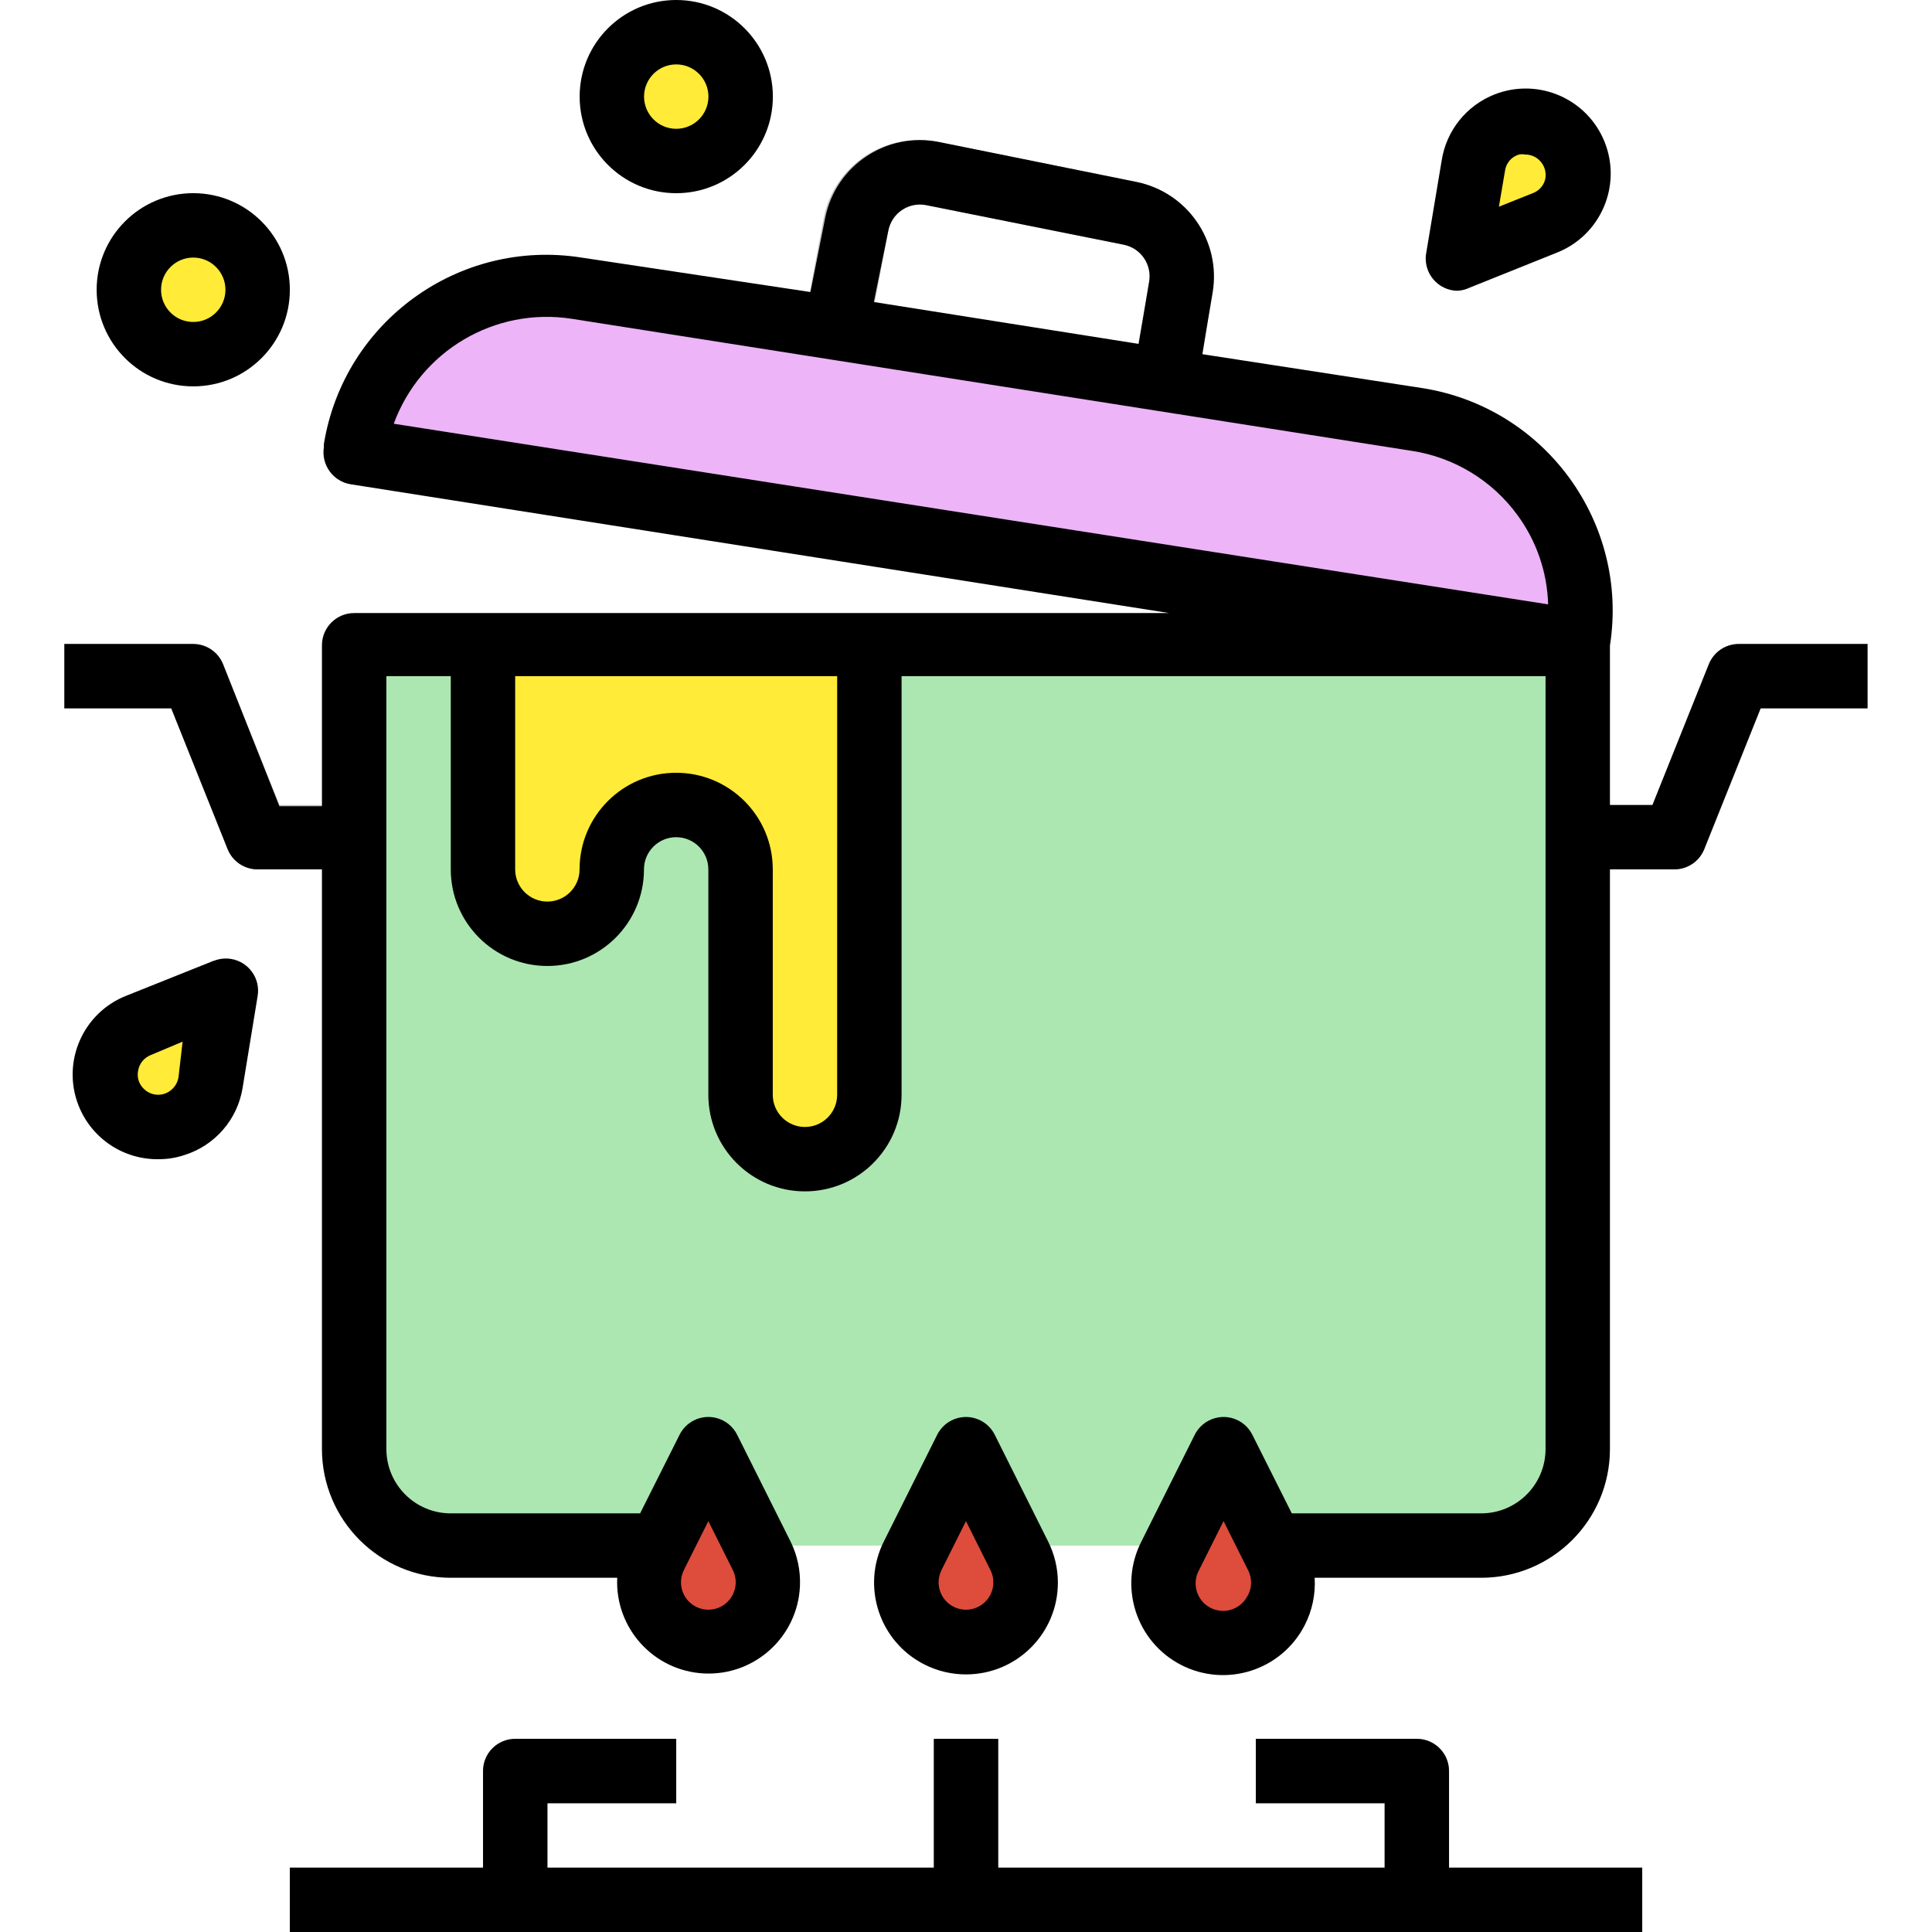
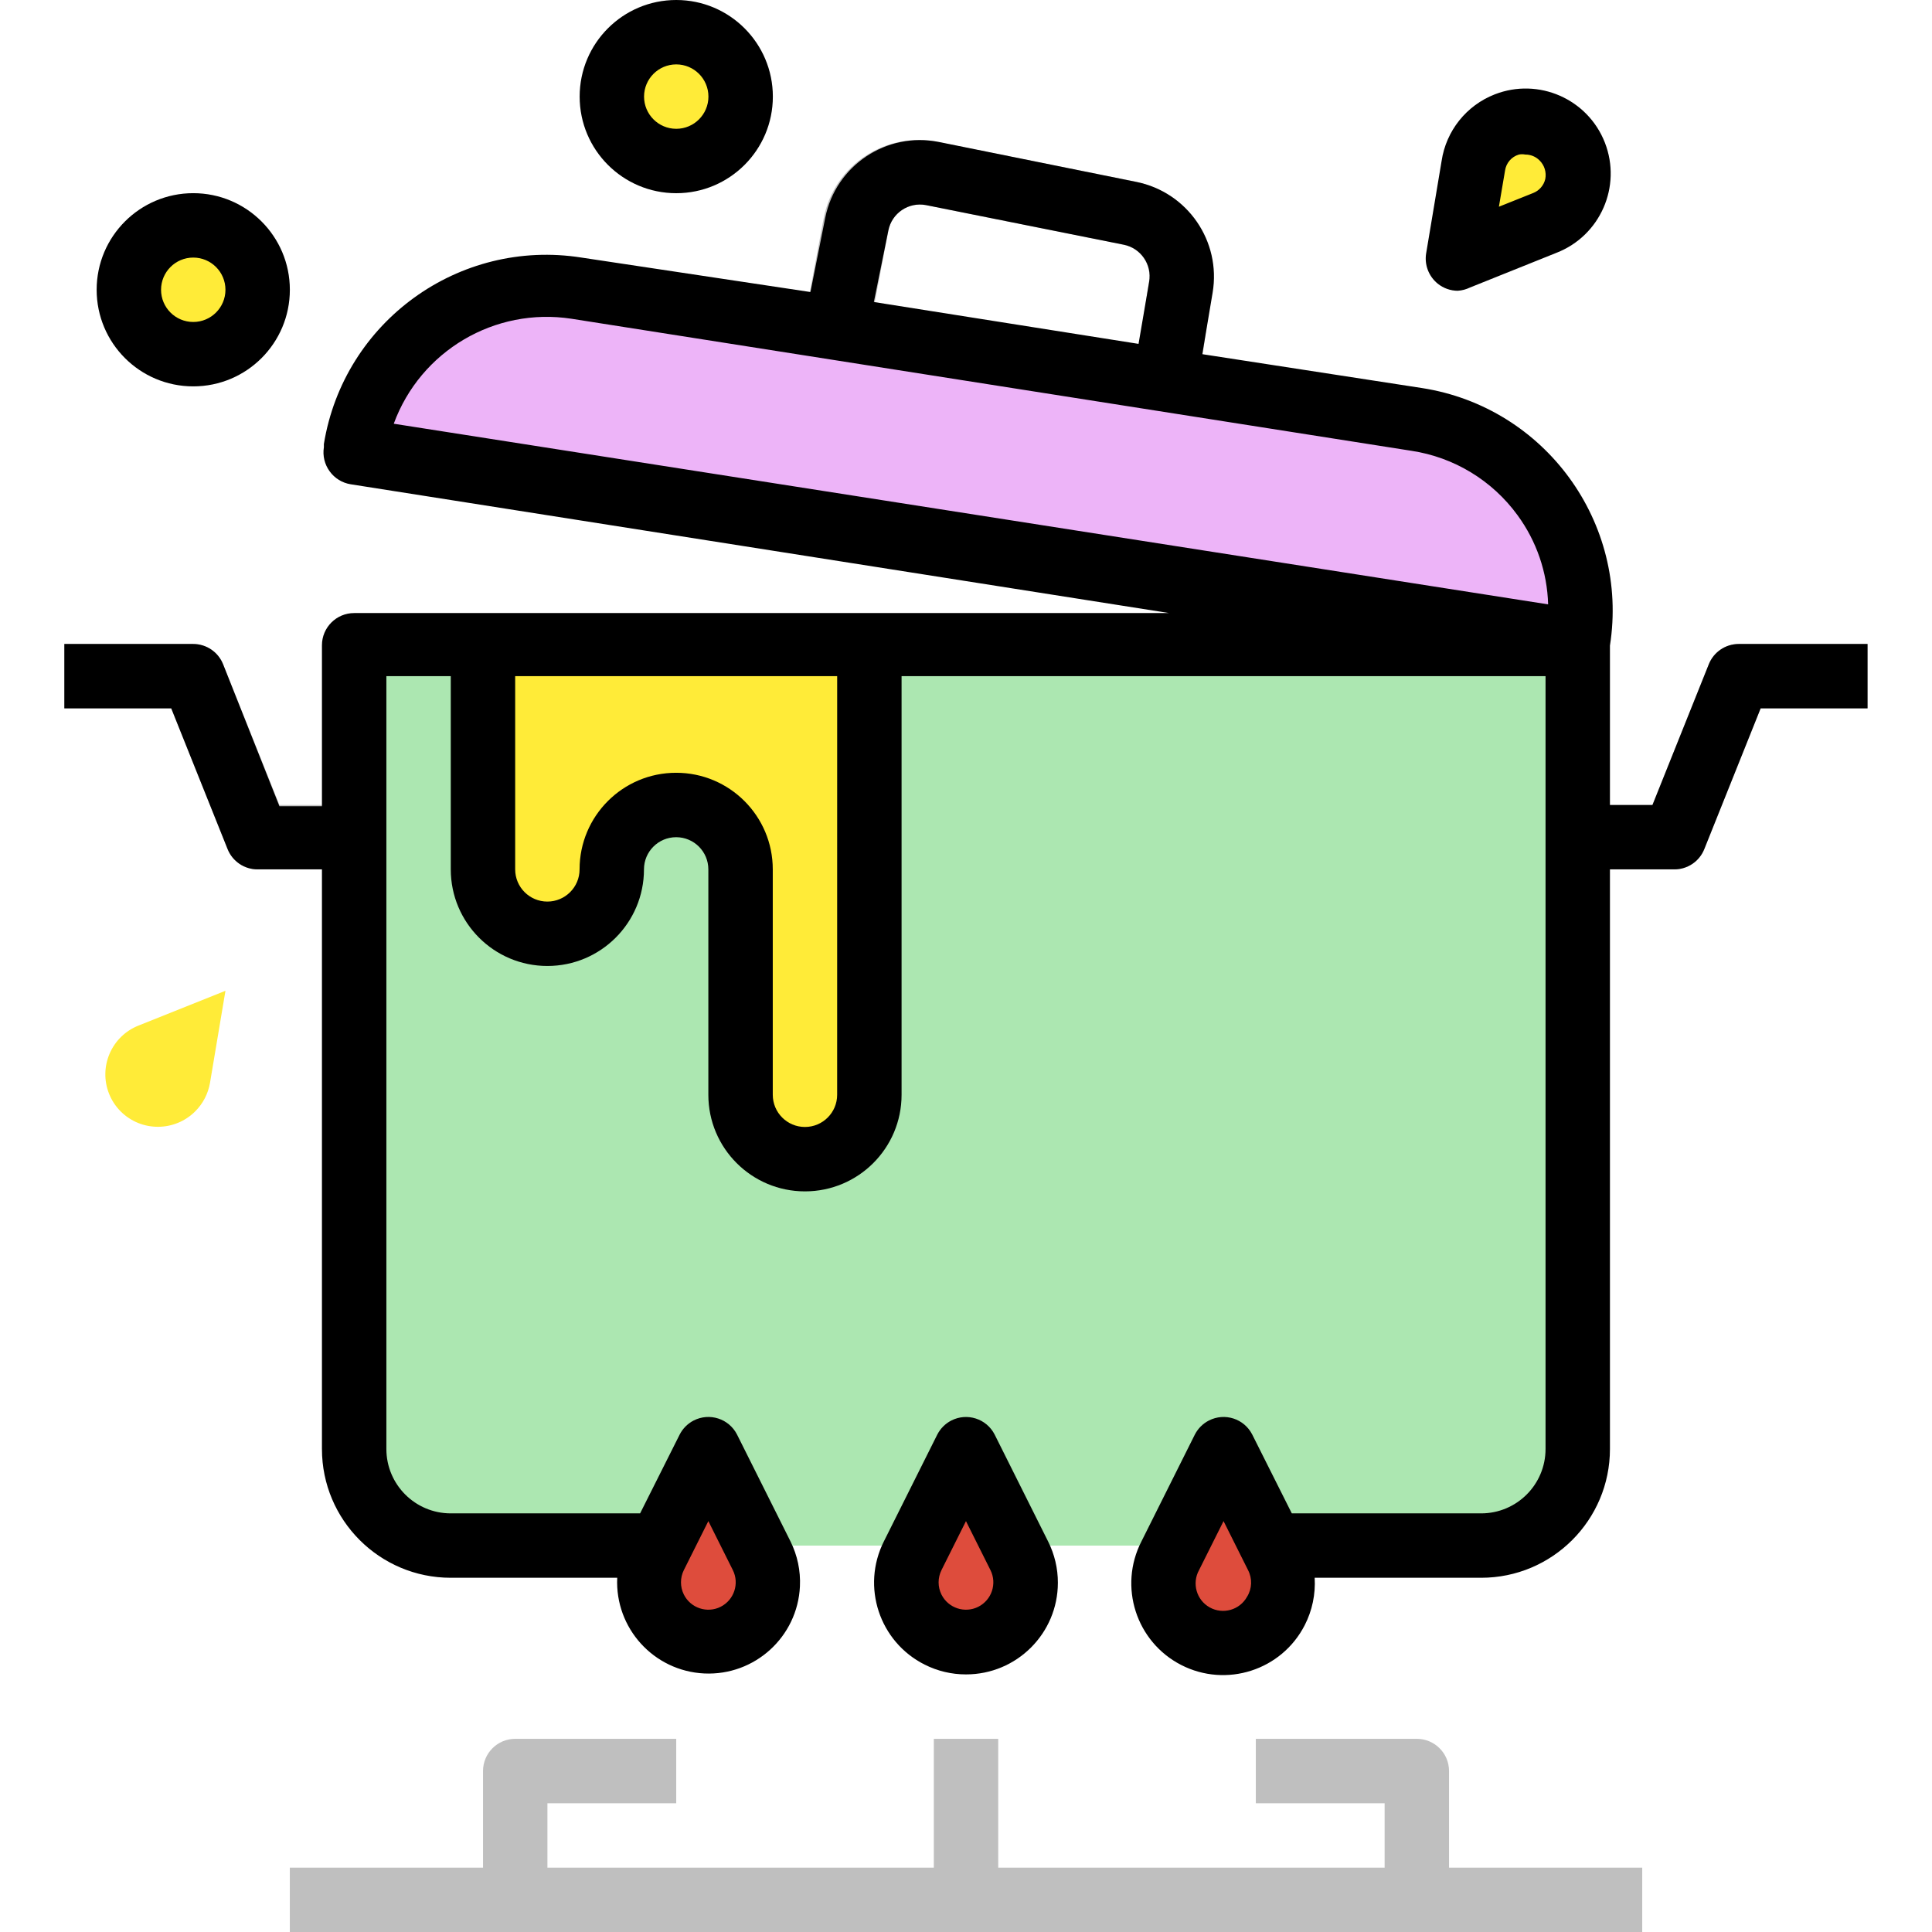
<svg xmlns="http://www.w3.org/2000/svg" width="72" height="72" viewBox="0 0 72 72" fill="none">
  <path d="M16.799 57.6C14.811 57.6 13.199 55.988 13.199 54V24H58.799V54C58.799 55.988 57.188 57.6 55.199 57.6H16.799Z" fill="#ACE7B1" />
  <path d="M13.198 32.4H9.598C9.106 32.4 8.665 32.101 8.482 31.644L6.382 26.4H2.398V24H7.198C7.69 24 8.132 24.299 8.314 24.756L10.414 30H13.198L13.198 32.4Z" fill="#BFBFBF" />
  <path d="M62.397 32.4H58.797V30H61.581L63.681 24.756C63.863 24.299 64.305 24 64.797 24H69.597V26.4H65.613L63.513 31.644C63.331 32.101 62.889 32.4 62.397 32.4Z" fill="#BFBFBF" />
  <path d="M44.4 16.223L42 15.875L42.816 10.511C42.934 9.87 42.518 9.253 41.88 9.119L34.512 7.643C33.863 7.519 33.235 7.942 33.108 8.591L32.076 14.027L29.676 13.571L30.696 8.135C31.074 6.183 32.962 4.907 34.915 5.285C34.925 5.287 34.934 5.289 34.944 5.291L42.3 6.767C44.208 7.149 45.467 8.976 45.144 10.895L44.4 16.223Z" fill="#BFBFBF" />
  <path d="M58.799 24L13.199 16.8V16.68C13.81 12.751 17.492 10.061 21.42 10.673C21.436 10.675 21.452 10.678 21.467 10.68L52.799 15.66C56.73 16.259 59.432 19.932 58.832 23.863C58.822 23.929 58.81 23.995 58.799 24.06V24Z" fill="#EDB4F8" />
  <path d="M54.001 69.601V66.001C54.001 65.338 53.463 64.801 52.801 64.801H46.801V67.201H51.601V69.601H37.201V64.801H34.801V69.601H20.401V67.201H25.201V64.801H19.201C18.538 64.801 18.001 65.338 18.001 66.001V69.601H10.801V72.001H61.201V69.601H54.001Z" fill="#BFBFBF" />
  <path d="M34.01 57.984L36.002 54L37.994 57.984C38.543 59.08 38.102 60.414 37.006 60.964C36.694 61.121 36.35 61.201 36.002 61.2C34.775 61.205 33.778 60.214 33.773 58.988C33.772 58.639 33.854 58.296 34.01 57.984Z" fill="#DE4C3C" />
  <path d="M43.607 57.984L45.599 54L47.591 57.984C48.141 59.08 47.699 60.414 46.604 60.964C46.292 61.121 45.947 61.201 45.599 61.2C44.373 61.205 43.376 60.214 43.371 58.988C43.37 58.639 43.451 58.296 43.607 57.984Z" fill="#DE4C3C" />
  <path d="M24.408 57.984L26.4 54L28.392 57.984C28.942 59.08 28.5 60.414 27.405 60.964C27.093 61.121 26.748 61.201 26.4 61.2C25.174 61.205 24.177 60.214 24.172 58.988C24.171 58.639 24.252 58.296 24.408 57.984Z" fill="#DE4C3C" />
  <path d="M18 24V32.4C18 33.726 19.074 34.8 20.4 34.8C21.726 34.8 22.8 33.726 22.8 32.4C22.8 31.074 23.874 30 25.2 30C26.526 30 27.6 31.074 27.6 32.4V40.8C27.6 42.126 28.674 43.2 30 43.2C31.326 43.2 32.4 42.126 32.4 40.8V24H18Z" fill="#FFEB38" />
  <path d="M7.201 13.198C8.526 13.198 9.601 12.124 9.601 10.799C9.601 9.473 8.526 8.398 7.201 8.398C5.875 8.398 4.801 9.473 4.801 10.799C4.801 12.124 5.875 13.198 7.201 13.198Z" fill="#FFEB38" />
  <path d="M25.201 5.999C26.526 5.999 27.601 4.925 27.601 3.599C27.601 2.274 26.526 1.199 25.201 1.199C23.875 1.199 22.801 2.274 22.801 3.599C22.801 4.925 23.875 5.999 25.201 5.999Z" fill="#FFEB38" />
  <path d="M8.402 36.924L5.162 38.22C4.157 38.618 3.666 39.755 4.064 40.759C4.162 41.009 4.312 41.234 4.502 41.424C5.274 42.188 6.52 42.181 7.284 41.408C7.569 41.121 7.757 40.753 7.826 40.356L8.402 36.924Z" fill="#FFEB38" />
  <path d="M54.324 9.599L57.6 8.303C58.605 7.904 59.096 6.768 58.698 5.764C58.6 5.514 58.45 5.288 58.26 5.099C57.502 4.33 56.263 4.32 55.494 5.077C55.199 5.368 55.003 5.746 54.936 6.155L54.324 9.599Z" fill="#FFEB38" />
  <path d="M63.682 24.756L61.582 30H59.998V24.059C60.715 19.476 57.58 15.179 52.998 14.462C52.992 14.461 52.986 14.459 52.978 14.459L44.806 13.199L45.191 10.907C45.513 8.989 44.255 7.161 42.346 6.779L34.99 5.291C33.042 4.901 31.147 6.164 30.755 8.111L30.203 10.883L21.671 9.599C17.103 8.879 12.813 11.984 12.07 16.547V16.667C12.019 16.984 12.097 17.308 12.287 17.567C12.473 17.824 12.753 17.997 13.066 18.047L43.571 22.847H13.198C12.536 22.847 11.998 23.385 11.998 24.047V30.047H10.414L8.314 24.755C8.132 24.298 7.69 23.999 7.198 23.999H2.398V26.399H6.382L8.482 31.643C8.665 32.1 9.106 32.399 9.598 32.399H11.998V53.999C11.998 56.65 14.148 58.799 16.798 58.799H23.002C22.914 60.68 24.366 62.276 26.246 62.365C28.127 62.453 29.722 61.001 29.811 59.121C29.839 58.541 29.718 57.963 29.459 57.443L27.466 53.459C27.164 52.869 26.442 52.636 25.851 52.938C25.627 53.054 25.446 53.235 25.331 53.459L23.855 56.399H16.799C15.473 56.399 14.399 55.325 14.399 53.999V25.199H16.799V32.399C16.799 34.388 18.41 35.999 20.399 35.999C22.387 35.999 23.999 34.388 23.999 32.399C23.999 31.737 24.536 31.2 25.198 31.2C25.861 31.2 26.398 31.737 26.398 32.399V40.799C26.398 42.788 28.01 44.399 29.998 44.399C31.987 44.399 33.599 42.788 33.599 40.799V25.199H57.598V53.999C57.598 55.325 56.524 56.399 55.198 56.399H48.142L46.666 53.459C46.364 52.869 45.642 52.636 45.051 52.939C44.827 53.054 44.646 53.235 44.53 53.459L42.538 57.444C41.676 59.123 42.338 61.185 44.018 62.048C45.698 62.91 47.76 62.248 48.622 60.568C48.903 60.022 49.03 59.411 48.994 58.799H55.198C57.849 58.799 59.998 56.65 59.998 53.999V32.399H62.398C62.89 32.399 63.332 32.101 63.514 31.643L65.614 26.399H69.598V23.999H64.798C64.306 24 63.865 24.298 63.682 24.756ZM25.486 58.511L26.398 56.687L27.31 58.511C27.562 59.015 27.358 59.627 26.855 59.881C26.352 60.133 25.739 59.929 25.486 59.426C25.342 59.138 25.342 58.799 25.486 58.511ZM31.198 40.799C31.198 41.462 30.661 41.999 29.998 41.999C29.336 41.999 28.799 41.462 28.799 40.799V32.399C28.799 30.411 27.187 28.799 25.198 28.799C23.21 28.799 21.599 30.411 21.599 32.399C21.599 33.062 21.061 33.599 20.399 33.599C19.736 33.599 19.199 33.062 19.199 32.399V25.199H31.199L31.198 40.799ZM46.474 59.507C46.2 60.001 45.576 60.178 45.082 59.903C44.589 59.629 44.412 59.005 44.686 58.511L45.598 56.687L46.51 58.511C46.675 58.827 46.662 59.205 46.474 59.507ZM33.106 8.591C33.234 7.942 33.861 7.519 34.51 7.644L41.879 9.12C42.516 9.247 42.937 9.859 42.826 10.499L42.43 12.815L32.566 11.255L33.106 8.591ZM14.674 15.791C15.669 13.077 18.441 11.44 21.298 11.879L52.594 16.799C54.182 17.037 55.609 17.902 56.554 19.2C57.262 20.167 57.661 21.326 57.694 22.523L14.674 15.791Z" fill="black" />
-   <path d="M54.001 66.001C54.001 65.338 53.463 64.801 52.801 64.801H46.801V67.201H51.601V69.601H37.201V64.801H34.801V69.601H20.401V67.201H25.201V64.801H19.201C18.538 64.801 18.001 65.338 18.001 66.001V69.601H10.801V72.001H61.201V69.601H54.001V66.001Z" fill="black" />
  <path d="M35.999 62.4C37.888 62.402 39.422 60.874 39.424 58.985C39.425 58.45 39.3 57.923 39.059 57.444L37.067 53.46C36.765 52.87 36.042 52.637 35.452 52.939C35.228 53.054 35.047 53.236 34.931 53.46L32.939 57.444C32.091 59.131 32.771 61.187 34.459 62.035C34.937 62.276 35.464 62.401 35.999 62.4ZM35.087 58.512L35.999 56.688L36.911 58.512C37.163 59.016 36.959 59.628 36.456 59.881C35.952 60.133 35.34 59.929 35.087 59.427C34.943 59.139 34.943 58.8 35.087 58.512Z" fill="black" />
  <path d="M10.802 10.799C10.802 8.811 9.19 7.199 7.202 7.199C5.213 7.199 3.602 8.811 3.602 10.799C3.602 12.788 5.213 14.399 7.202 14.399C9.19 14.399 10.802 12.788 10.802 10.799ZM6.002 10.799C6.002 10.137 6.539 9.599 7.202 9.599C7.864 9.599 8.402 10.137 8.402 10.799C8.402 11.462 7.864 11.999 7.202 11.999C6.539 11.999 6.002 11.462 6.002 10.799Z" fill="black" />
  <path d="M25.202 7.2C27.19 7.2 28.802 5.588 28.802 3.6C28.802 1.612 27.19 0 25.202 0C23.213 0 21.602 1.612 21.602 3.6C21.602 5.588 23.213 7.2 25.202 7.2ZM25.202 2.4C25.864 2.4 26.401 2.938 26.401 3.6C26.401 4.262 25.864 4.8 25.202 4.8C24.539 4.8 24.002 4.262 24.002 3.6C24.002 2.938 24.539 2.4 25.202 2.4Z" fill="black" />
-   <path d="M7.958 35.807L4.718 37.103C3.094 37.737 2.29 39.566 2.924 41.191C3.404 42.421 4.598 43.222 5.918 43.2C6.244 43.201 6.568 43.148 6.878 43.044C8.008 42.688 8.843 41.728 9.038 40.56L9.602 37.115C9.71 36.462 9.266 35.845 8.613 35.737C8.396 35.701 8.174 35.726 7.97 35.807H7.958ZM6.65 40.163C6.597 40.445 6.394 40.676 6.122 40.764C5.85 40.85 5.553 40.776 5.354 40.572C5.171 40.394 5.094 40.136 5.15 39.888C5.195 39.634 5.368 39.422 5.606 39.324L6.806 38.819L6.65 40.163Z" fill="black" />
  <path d="M54.78 10.716L58.008 9.42C59.638 8.784 60.444 6.948 59.81 5.317C59.174 3.687 57.338 2.881 55.707 3.516C54.648 3.928 53.892 4.876 53.724 6L53.148 9.444C53.079 9.87 53.245 10.3 53.581 10.572C53.792 10.741 54.053 10.835 54.325 10.836C54.483 10.826 54.637 10.785 54.78 10.716ZM56.088 6.36C56.128 6.076 56.329 5.841 56.604 5.76C56.683 5.744 56.765 5.744 56.844 5.76C57.042 5.758 57.232 5.836 57.372 5.976C57.557 6.157 57.638 6.418 57.588 6.672C57.531 6.915 57.356 7.113 57.12 7.2L55.86 7.704L56.088 6.36Z" fill="black" />
</svg>